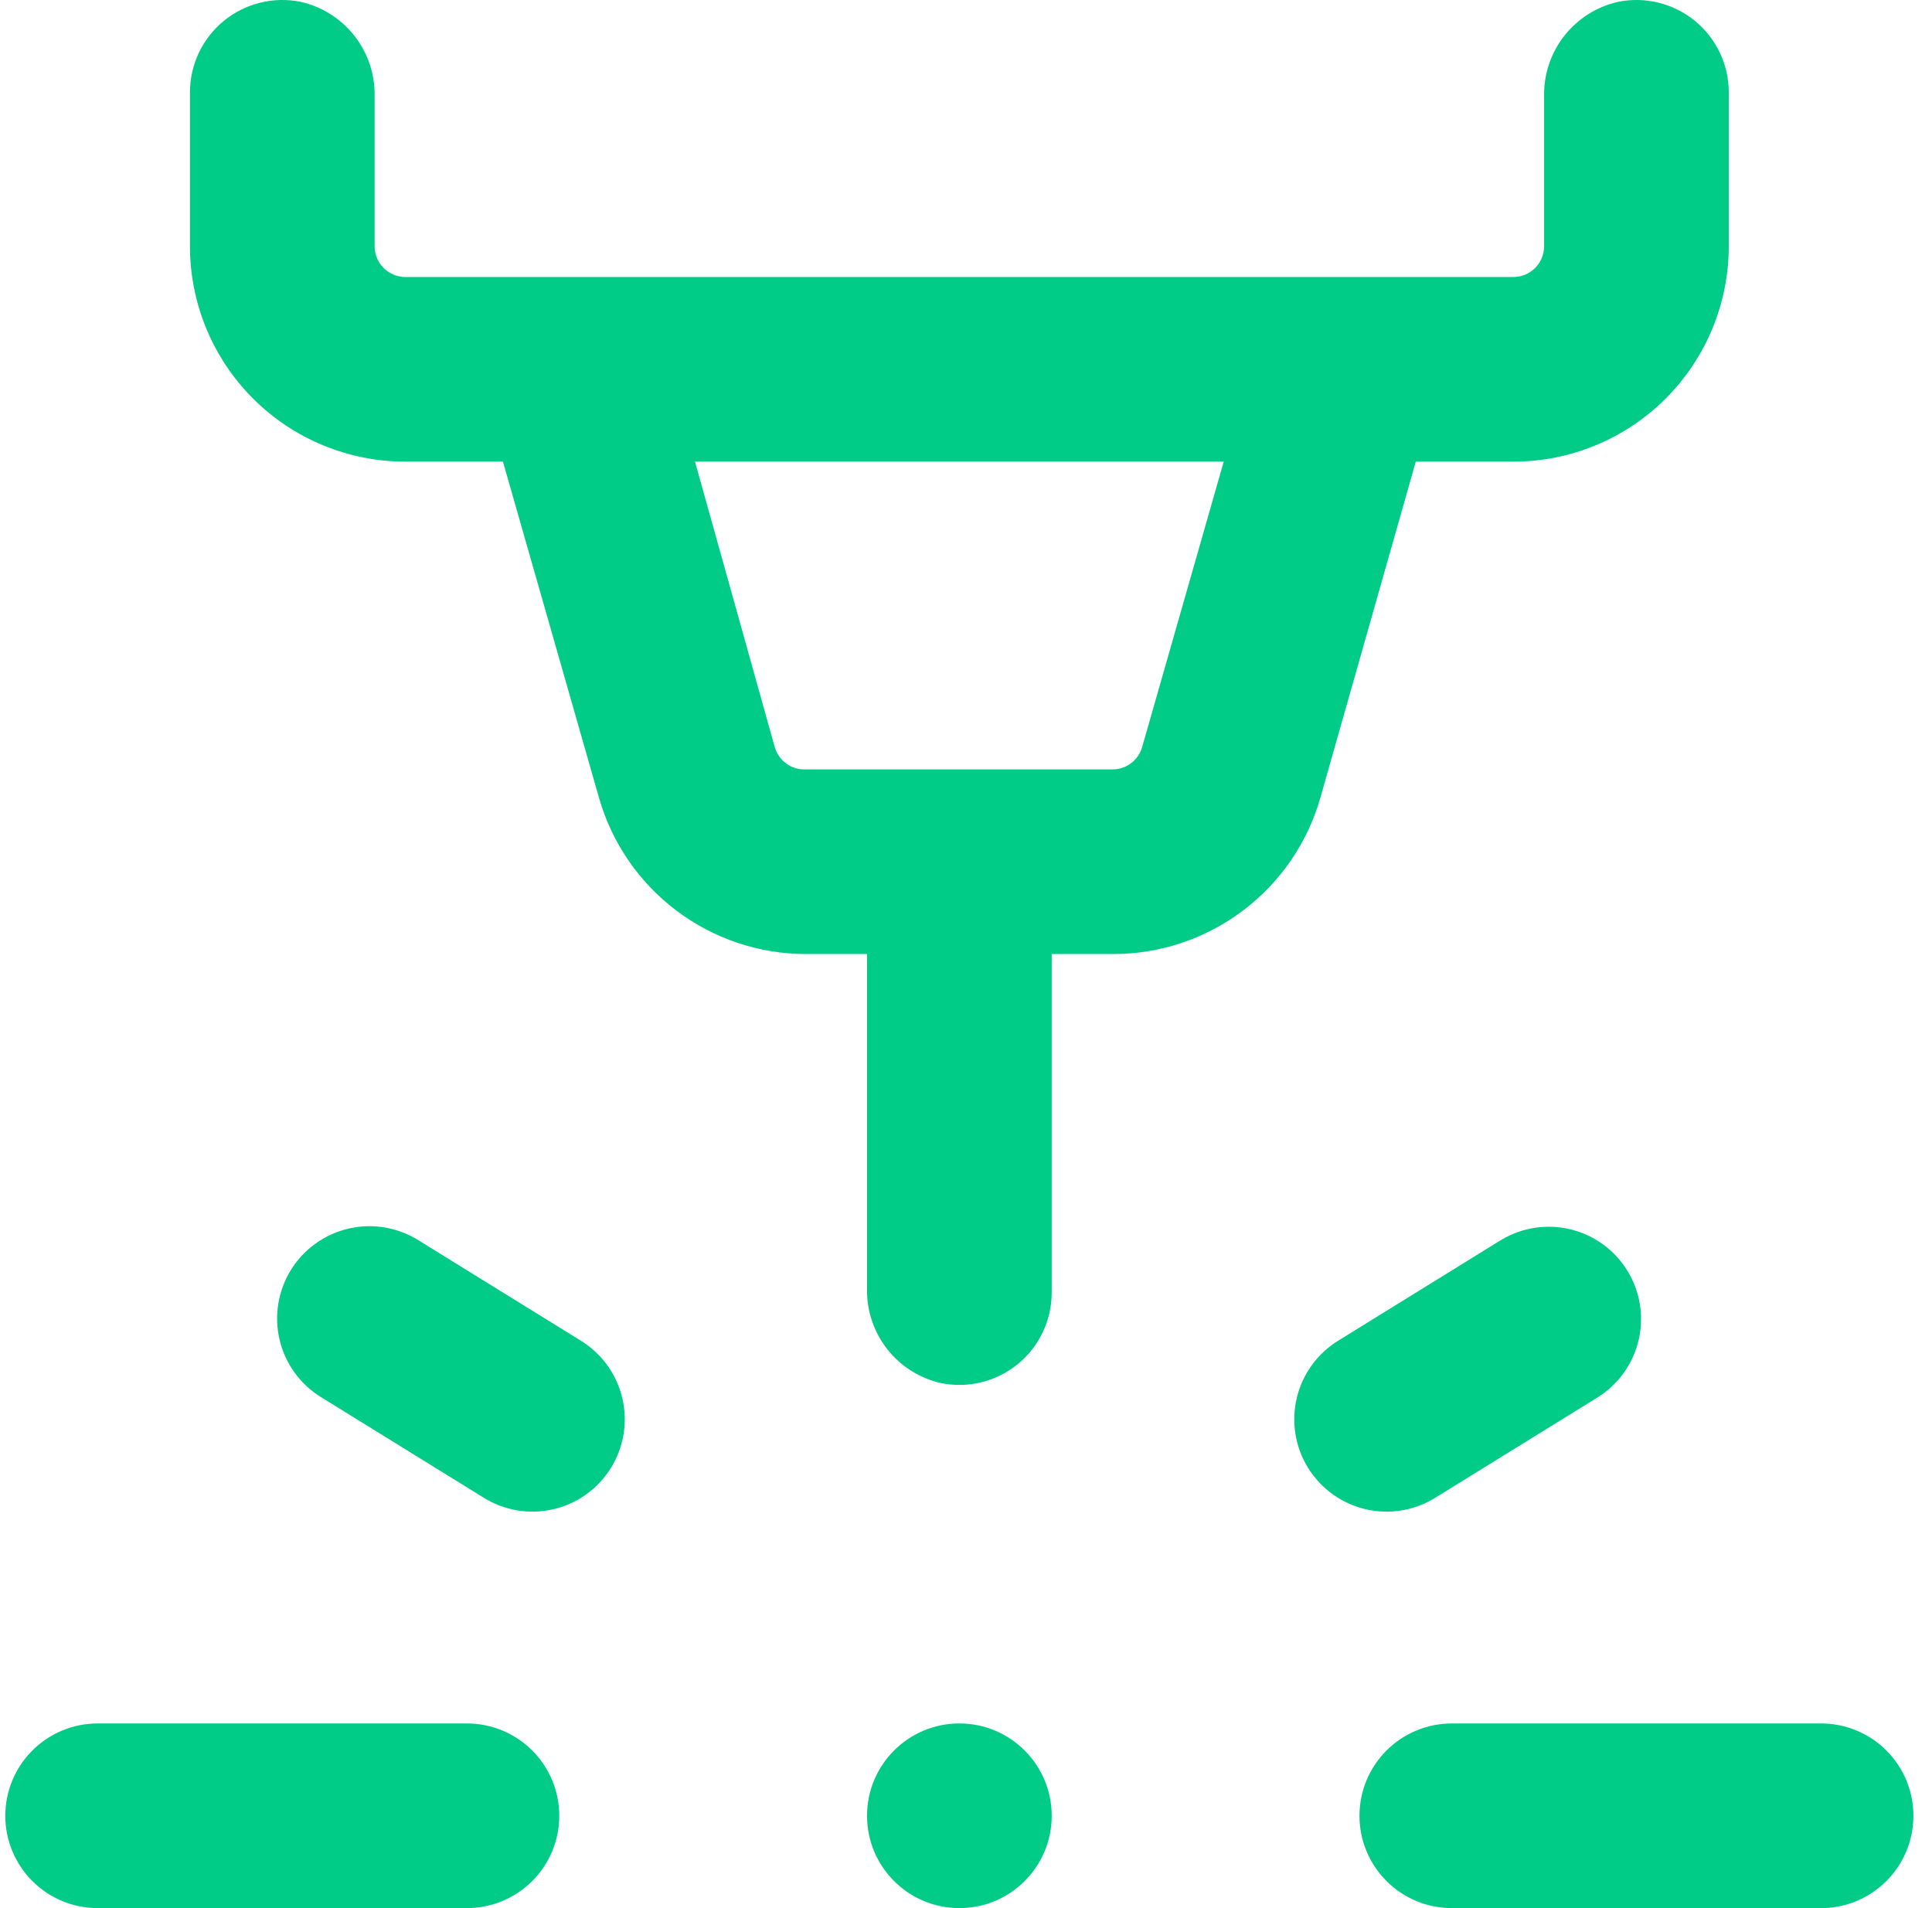
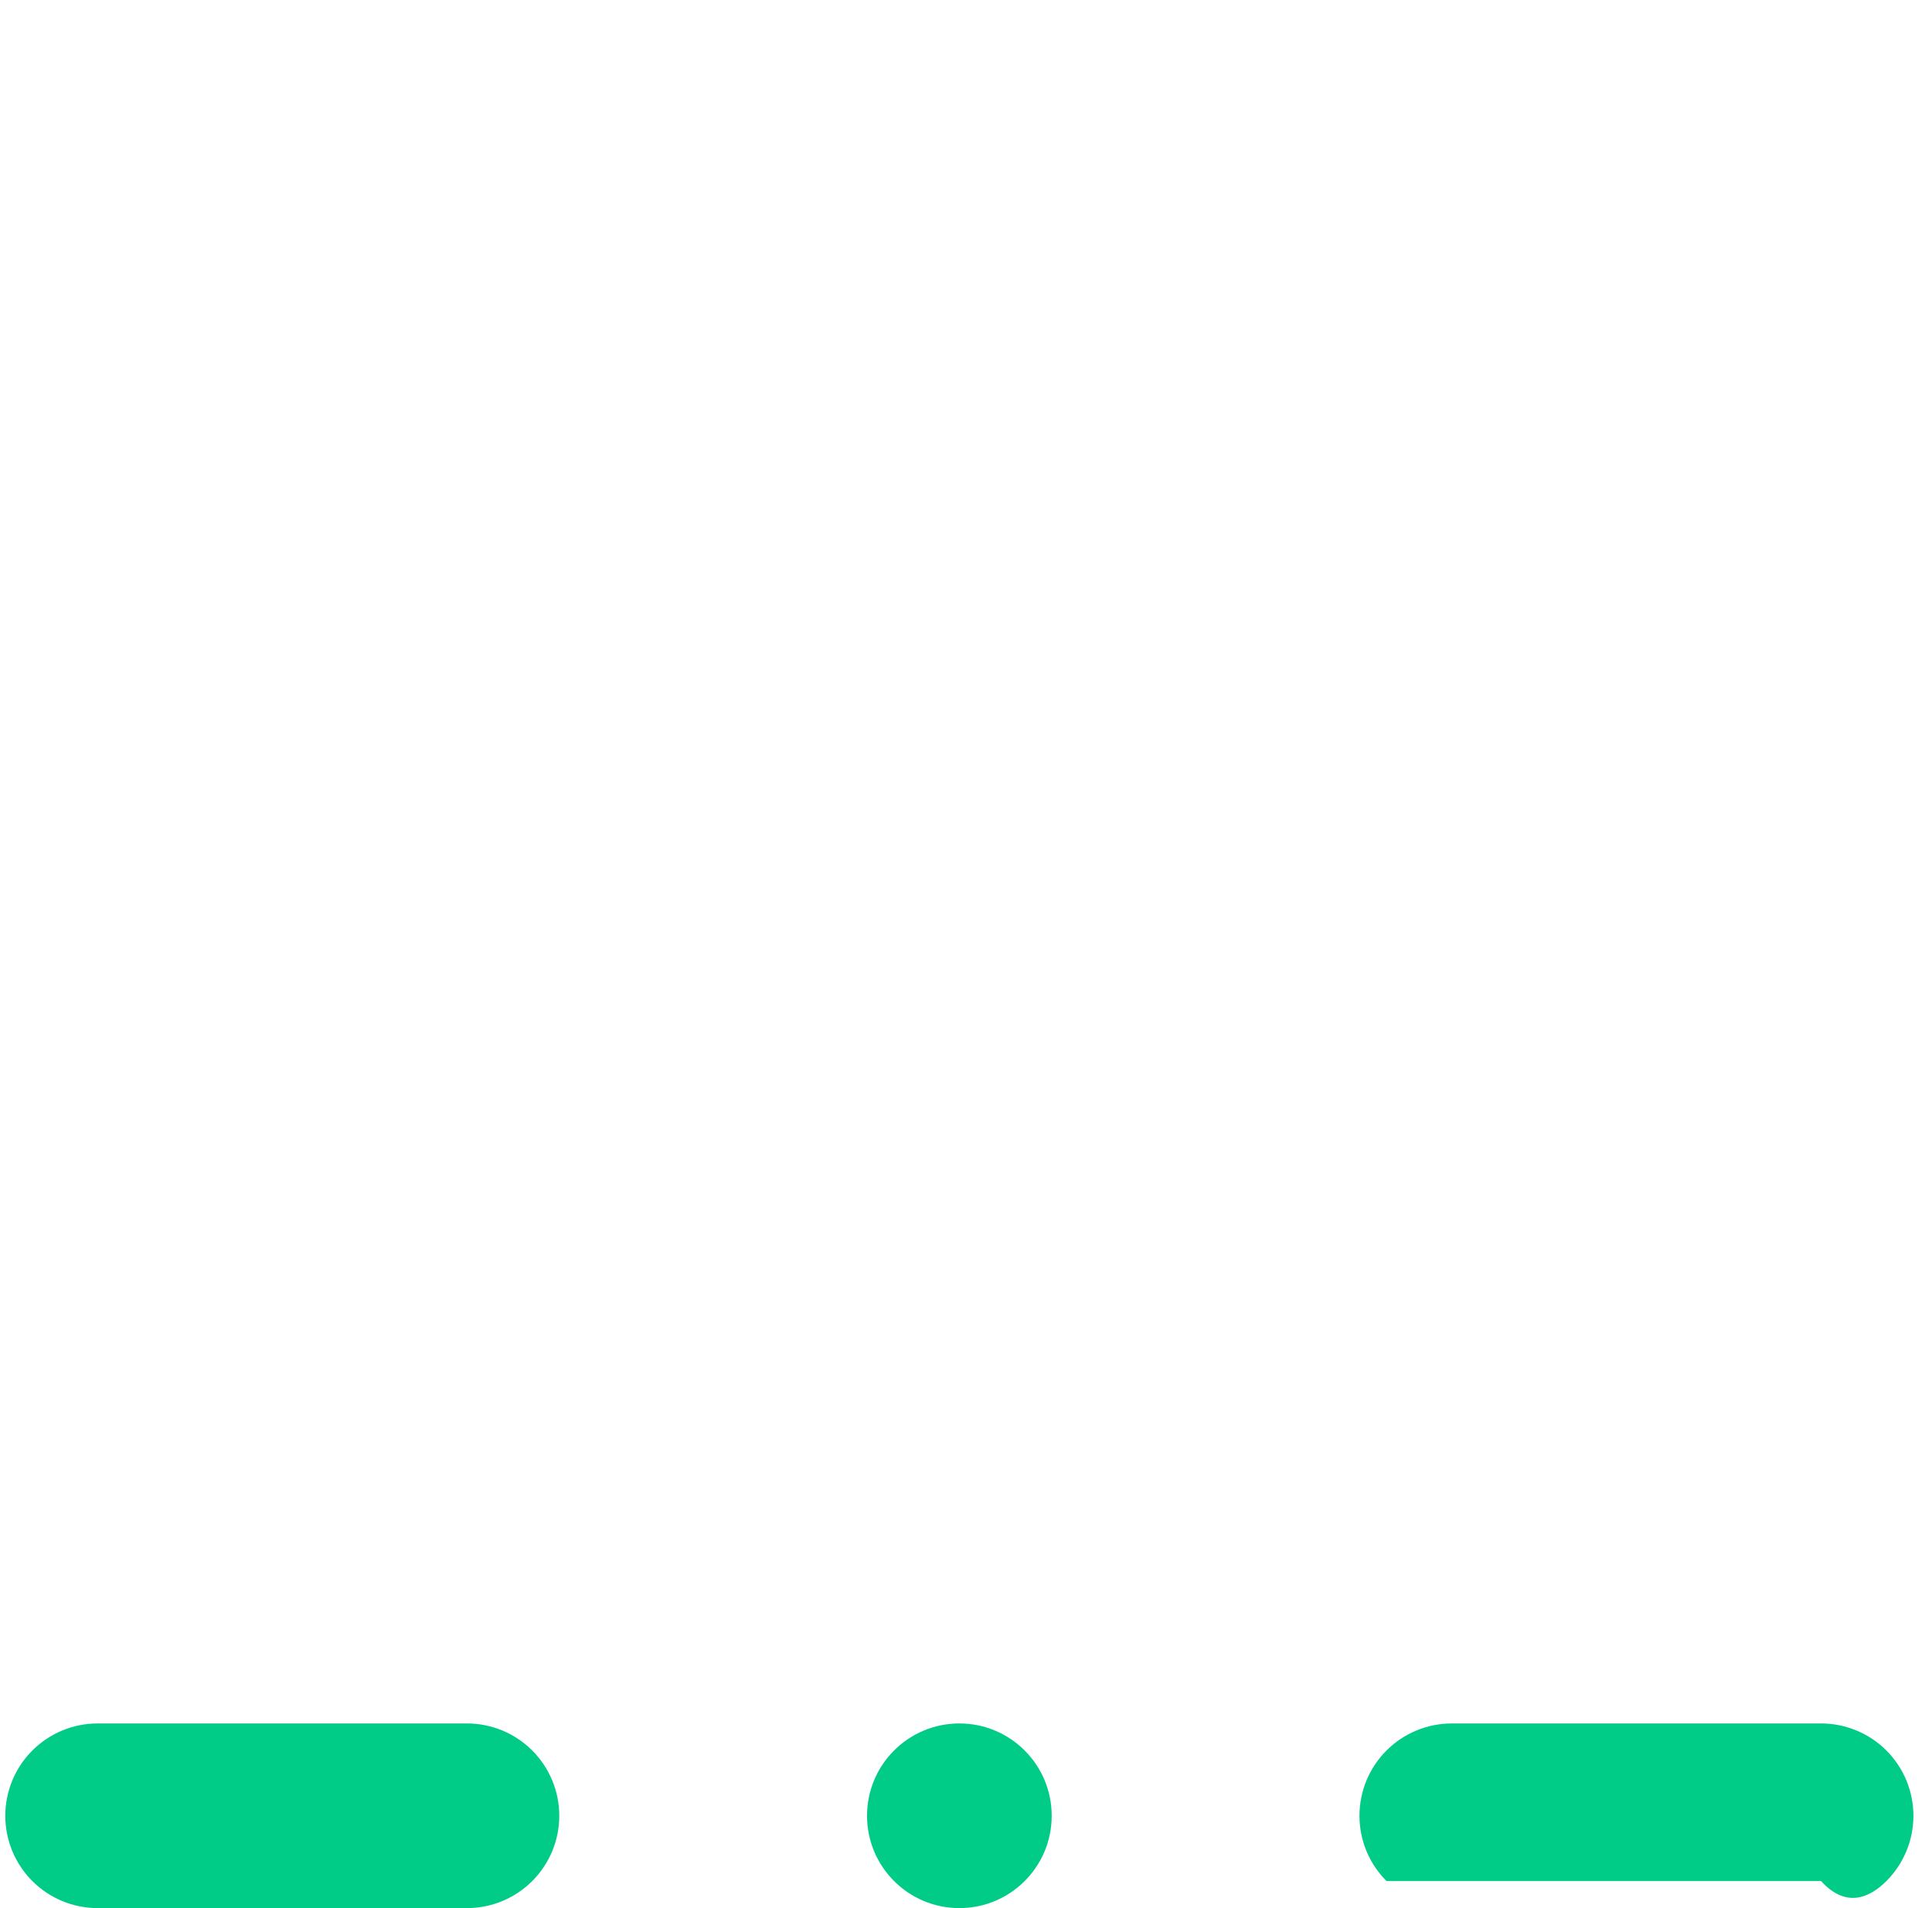
<svg xmlns="http://www.w3.org/2000/svg" width="81" height="80" viewBox="0 0 81 80" fill="none">
  <g id="Group 14">
-     <path id="Vector" d="M76.35 72.258H60.867C59.84 72.258 58.855 72.666 58.13 73.392C57.404 74.118 56.996 75.103 56.996 76.129C56.996 77.156 57.404 78.14 58.13 78.866C58.855 79.592 59.84 80 60.867 80H76.35C77.377 80 78.362 79.592 79.088 78.866C79.814 78.14 80.221 77.156 80.221 76.129C80.221 75.103 79.814 74.118 79.088 73.392C78.362 72.666 77.377 72.258 76.35 72.258Z" fill="#00CC87" />
-     <path id="Vector_2" d="M64.918 51.433C64.202 51.435 63.501 51.636 62.892 52.013L56.131 56.194C55.693 56.459 55.312 56.808 55.01 57.221C54.707 57.634 54.49 58.103 54.37 58.601C54.25 59.099 54.23 59.615 54.312 60.12C54.393 60.626 54.573 61.11 54.843 61.545C55.113 61.981 55.466 62.358 55.882 62.656C56.299 62.953 56.77 63.166 57.269 63.28C57.768 63.394 58.285 63.408 58.79 63.322C59.294 63.235 59.776 63.049 60.209 62.774L66.97 58.594C67.685 58.15 68.237 57.486 68.541 56.701C68.844 55.916 68.884 55.053 68.654 54.244C68.423 53.434 67.935 52.722 67.263 52.214C66.592 51.707 65.773 51.433 64.931 51.433H64.918Z" fill="#00CC87" />
-     <path id="Vector_3" d="M24.325 56.194L17.564 52.013C17.132 51.739 16.649 51.553 16.145 51.466C15.64 51.379 15.123 51.393 14.624 51.508C14.126 51.622 13.654 51.834 13.238 52.132C12.821 52.43 12.468 52.807 12.198 53.242C11.929 53.677 11.748 54.162 11.667 54.667C11.586 55.173 11.605 55.689 11.725 56.187C11.845 56.685 12.062 57.154 12.365 57.567C12.667 57.98 13.048 58.329 13.486 58.594L20.248 62.774C20.68 63.049 21.162 63.235 21.667 63.322C22.171 63.408 22.688 63.394 23.187 63.28C23.686 63.166 24.157 62.953 24.574 62.656C24.99 62.358 25.343 61.981 25.613 61.545C25.883 61.11 26.063 60.626 26.145 60.12C26.226 59.615 26.206 59.099 26.086 58.601C25.966 58.103 25.749 57.634 25.447 57.221C25.144 56.808 24.763 56.459 24.325 56.194Z" fill="#00CC87" />
+     <path id="Vector" d="M76.35 72.258H60.867C59.84 72.258 58.855 72.666 58.13 73.392C57.404 74.118 56.996 75.103 56.996 76.129C56.996 77.156 57.404 78.14 58.13 78.866H76.35C77.377 80 78.362 79.592 79.088 78.866C79.814 78.14 80.221 77.156 80.221 76.129C80.221 75.103 79.814 74.118 79.088 73.392C78.362 72.666 77.377 72.258 76.35 72.258Z" fill="#00CC87" />
    <path id="Vector_4" d="M0.222 76.129C0.222 77.156 0.63 78.14 1.356 78.866C2.082 79.592 3.066 80 4.093 80H19.577C20.603 80 21.588 79.592 22.314 78.866C23.04 78.14 23.448 77.156 23.448 76.129C23.448 75.103 23.04 74.118 22.314 73.392C21.588 72.666 20.603 72.258 19.577 72.258H4.093C3.066 72.258 2.082 72.666 1.356 73.392C0.63 74.118 0.222 75.103 0.222 76.129Z" fill="#00CC87" />
-     <path id="Vector_5" d="M12.609 0.078C12.046 -0.037 11.466 -0.025 10.908 0.113C10.351 0.25 9.831 0.51 9.386 0.873C8.942 1.236 8.583 1.693 8.337 2.212C8.091 2.731 7.964 3.298 7.964 3.872V10.323C7.964 12.719 8.915 15.016 10.609 16.71C12.303 18.404 14.601 19.355 16.996 19.355H21.086L25.112 33.446C25.649 35.329 26.784 36.987 28.346 38.169C29.908 39.352 31.811 39.994 33.77 40H36.351V54.039C36.334 54.953 36.633 55.844 37.197 56.564C37.761 57.283 38.556 57.786 39.447 57.987C40.01 58.102 40.591 58.09 41.148 57.953C41.706 57.816 42.225 57.556 42.67 57.193C43.115 56.83 43.473 56.372 43.719 55.853C43.965 55.335 44.093 54.768 44.093 54.194V40H46.673C48.636 40 50.546 39.36 52.113 38.177C53.68 36.995 54.819 35.334 55.357 33.446L59.357 19.355H63.447C65.843 19.355 68.14 18.404 69.834 16.71C71.528 15.016 72.479 12.719 72.479 10.323V3.872C72.48 3.298 72.352 2.731 72.106 2.212C71.86 1.693 71.502 1.236 71.057 0.873C70.612 0.51 70.093 0.25 69.535 0.113C68.978 -0.025 68.397 -0.037 67.834 0.078C66.943 0.28 66.148 0.783 65.584 1.502C65.02 2.221 64.721 3.113 64.737 4.027V10.323C64.737 10.665 64.602 10.994 64.36 11.236C64.118 11.478 63.789 11.614 63.447 11.614H16.996C16.654 11.614 16.326 11.478 16.084 11.236C15.842 10.994 15.706 10.665 15.706 10.323V4.027C15.722 3.113 15.423 2.221 14.859 1.502C14.295 0.783 13.501 0.28 12.609 0.078ZM51.305 19.355L47.886 31.317C47.812 31.583 47.653 31.818 47.435 31.988C47.217 32.157 46.95 32.252 46.673 32.258H33.77C33.48 32.269 33.196 32.182 32.962 32.011C32.727 31.84 32.558 31.596 32.48 31.317L29.138 19.355H51.305Z" fill="#00CC87" />
    <path id="Vector_6" d="M40.222 80C42.36 80 44.093 78.267 44.093 76.129C44.093 73.991 42.36 72.258 40.222 72.258C38.084 72.258 36.351 73.991 36.351 76.129C36.351 78.267 38.084 80 40.222 80Z" fill="#00CC87" />
  </g>
</svg>